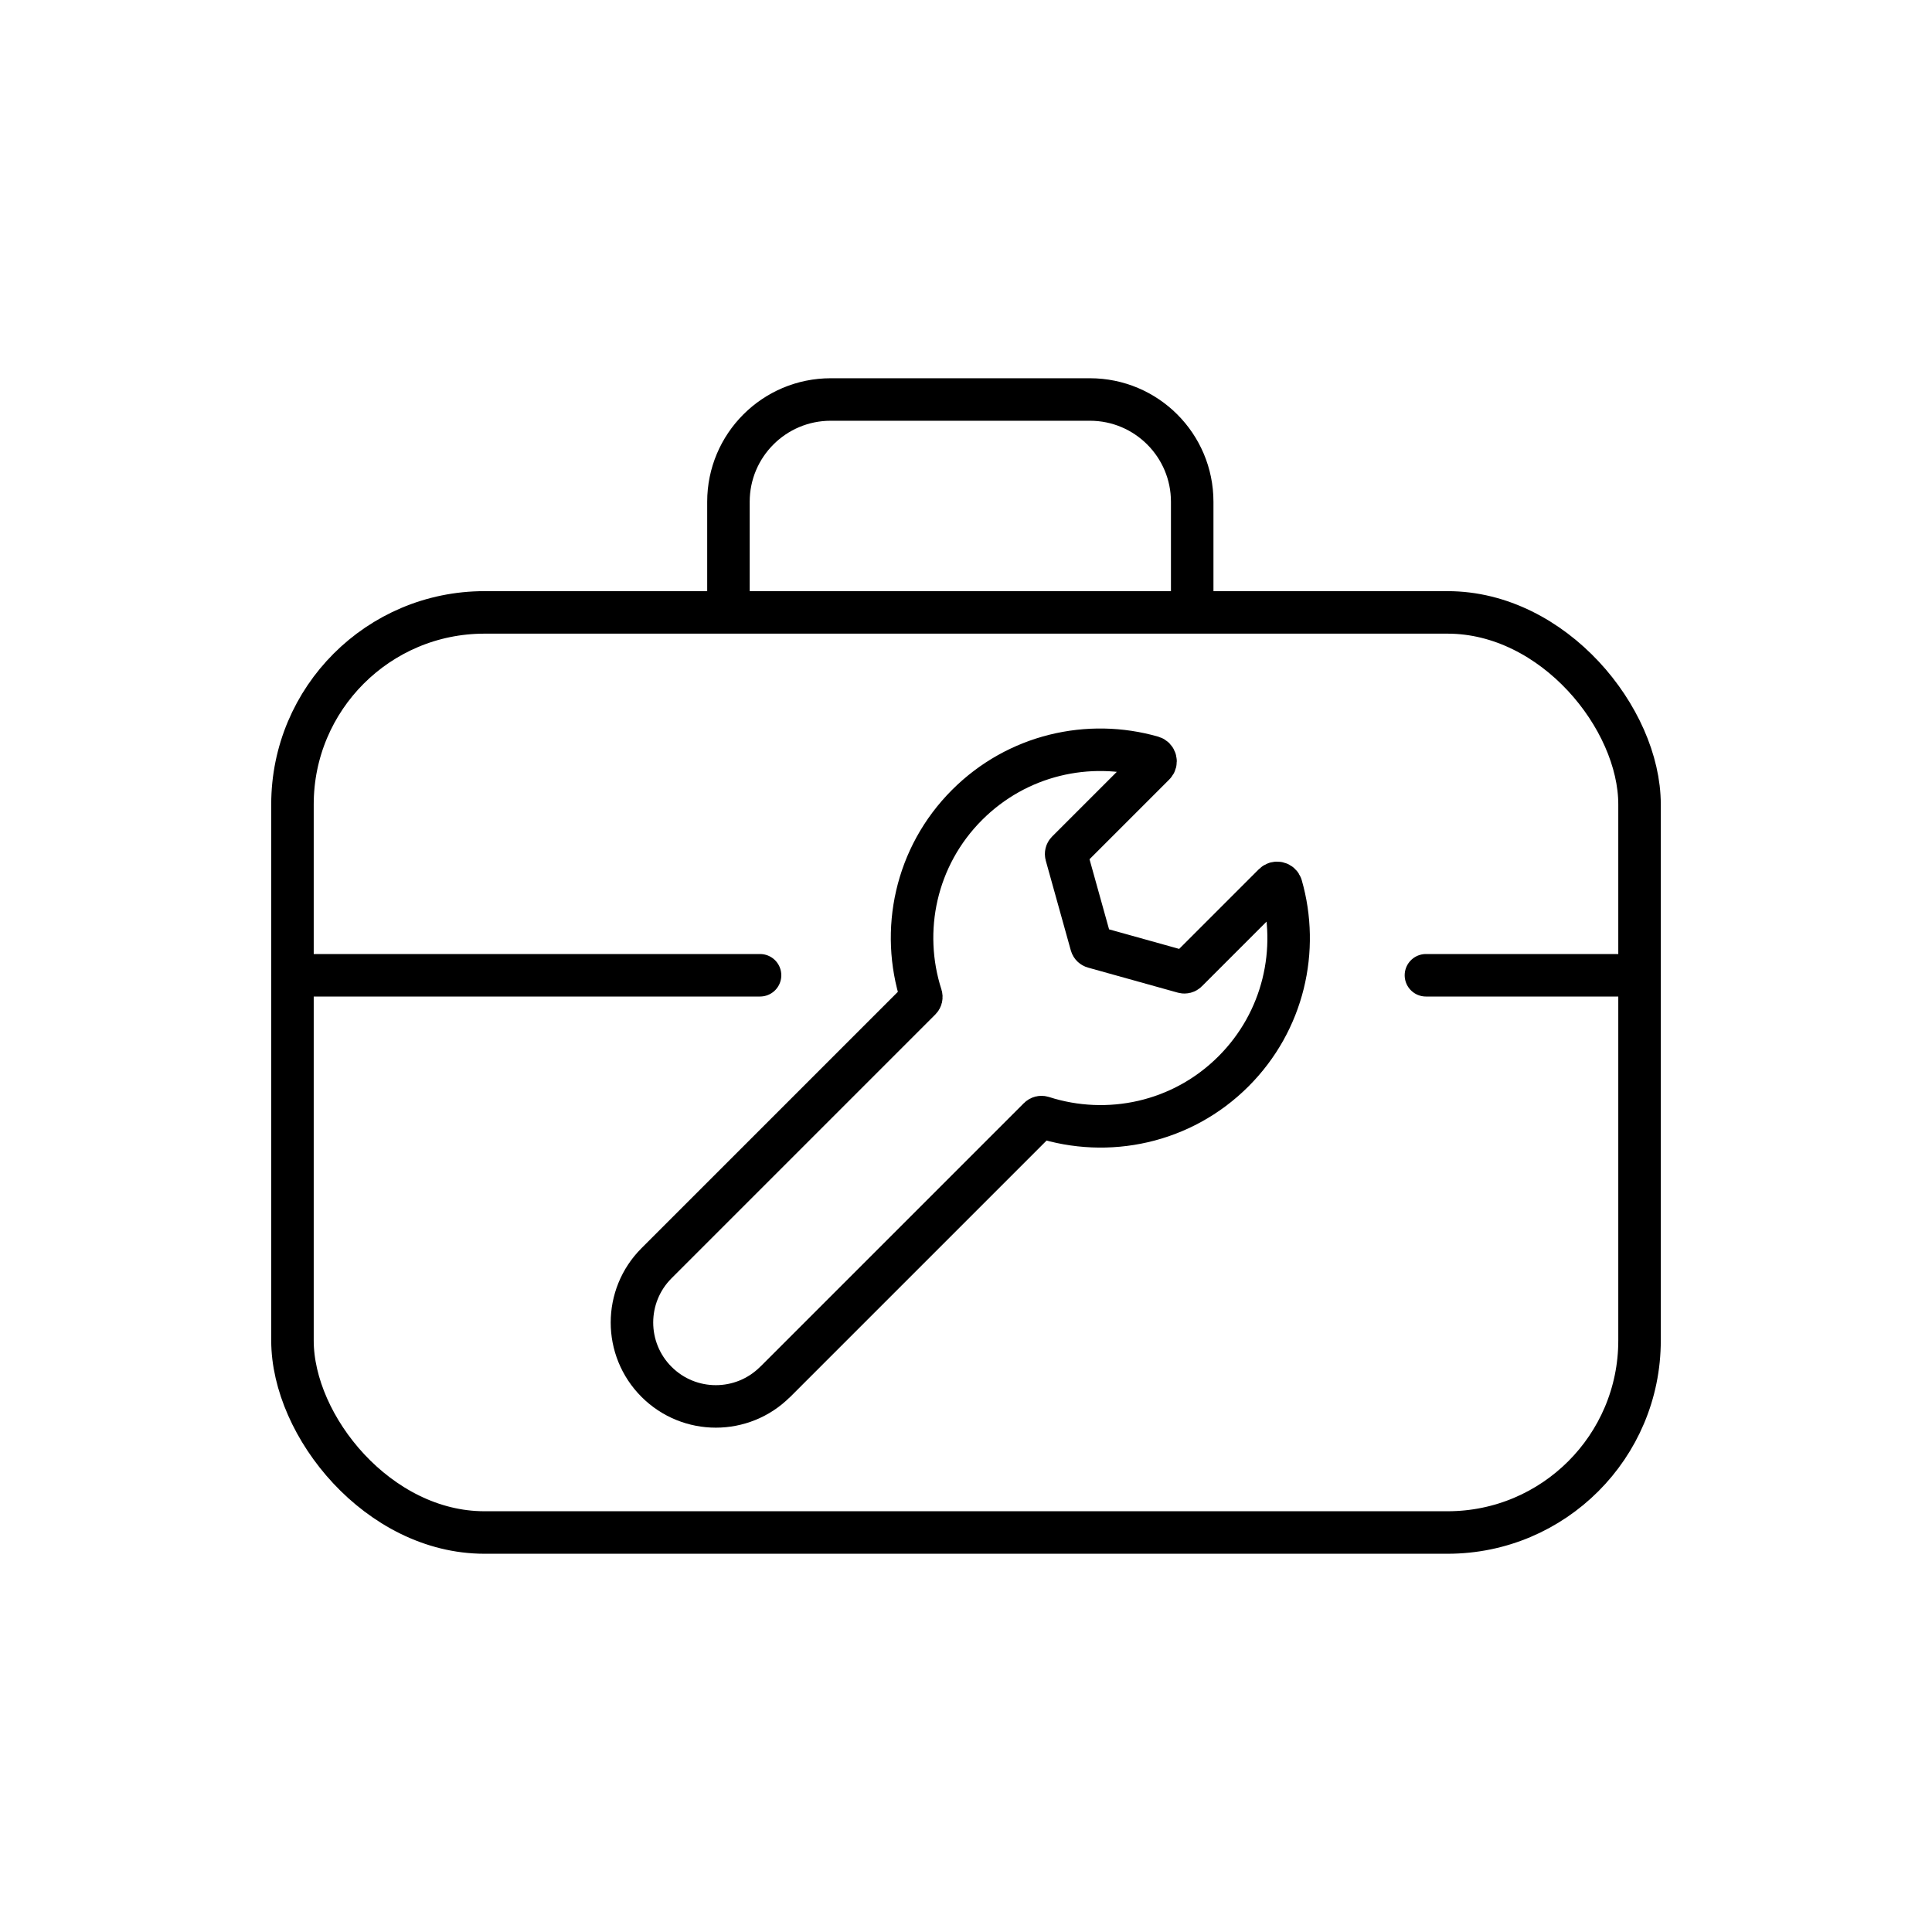
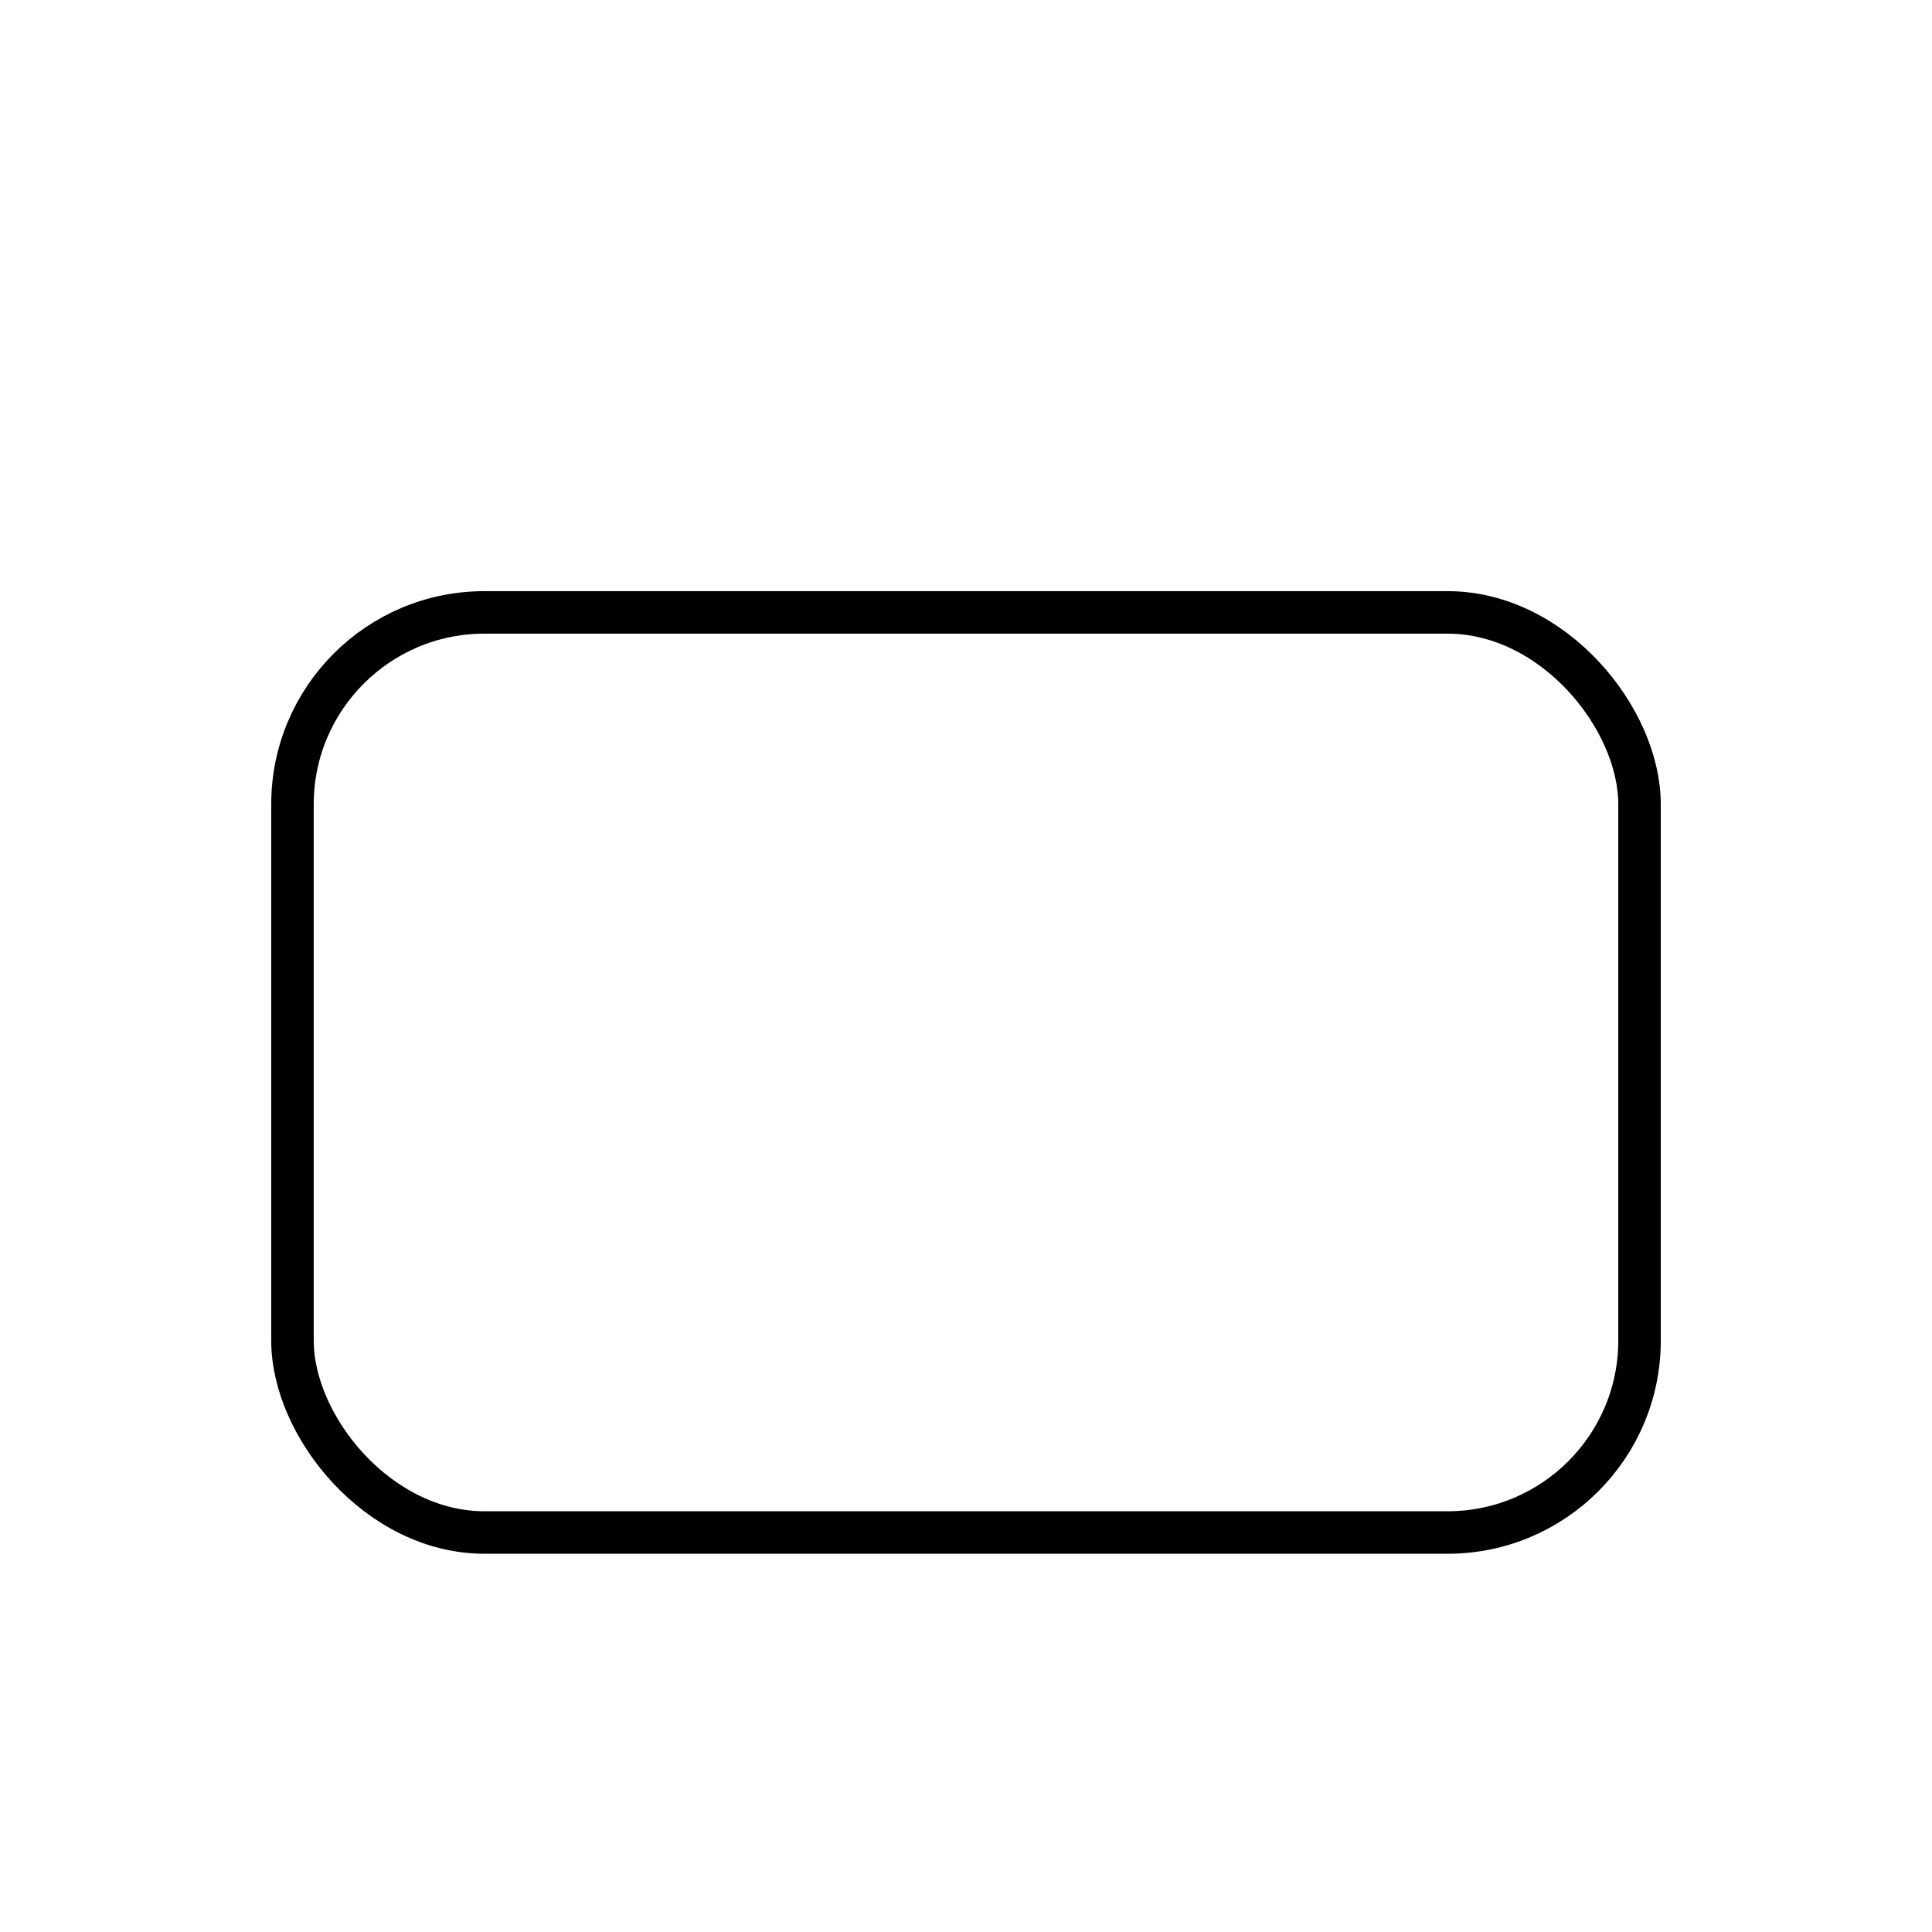
<svg xmlns="http://www.w3.org/2000/svg" id="Ebene_1" data-name="Ebene 1" viewBox="0 0 500 500">
  <defs>
    <style>
      .cls-1 {
        fill: none;
        stroke: #000;
        stroke-linecap: round;
        stroke-linejoin: round;
        stroke-width: 11px;
      }
    </style>
  </defs>
-   <path class="cls-1" d="M200.62,357.63l68.27-68.27c.24-.24.59-.32.91-.22,16.85,5.42,36.06,1.5,49.43-11.88,12.99-12.99,17.1-31.48,12.37-47.97-.24-.82-1.29-1.07-1.9-.47l-22.56,22.56c-.22.22-.54.3-.84.22l-23.27-6.49c-.29-.08-.52-.31-.6-.6l-6.49-23.27c-.08-.3,0-.62.22-.84l22.56-22.56c.6-.6.35-1.66-.47-1.9-16.49-4.74-34.98-.62-47.97,12.37-13.38,13.38-17.31,32.58-11.88,49.43.1.32.02.67-.22.91l-68.27,68.27c-8.48,8.48-8.48,22.22,0,30.7h0c8.48,8.48,22.22,8.48,30.7,0Z" />
  <rect class="cls-1" x="75.69" y="158.49" width="348.62" height="238.12" rx="49.68" ry="49.68" />
-   <line class="cls-1" x1="369.03" y1="252.4" x2="424.31" y2="252.4" />
-   <line class="cls-1" x1="75.69" y1="252.4" x2="196.7" y2="252.4" />
-   <path class="cls-1" d="M188.52,156.89v-27.03c0-14.62,11.85-26.47,26.47-26.47h67.08c14.62,0,26.47,11.85,26.47,26.47v27.03" />
</svg>